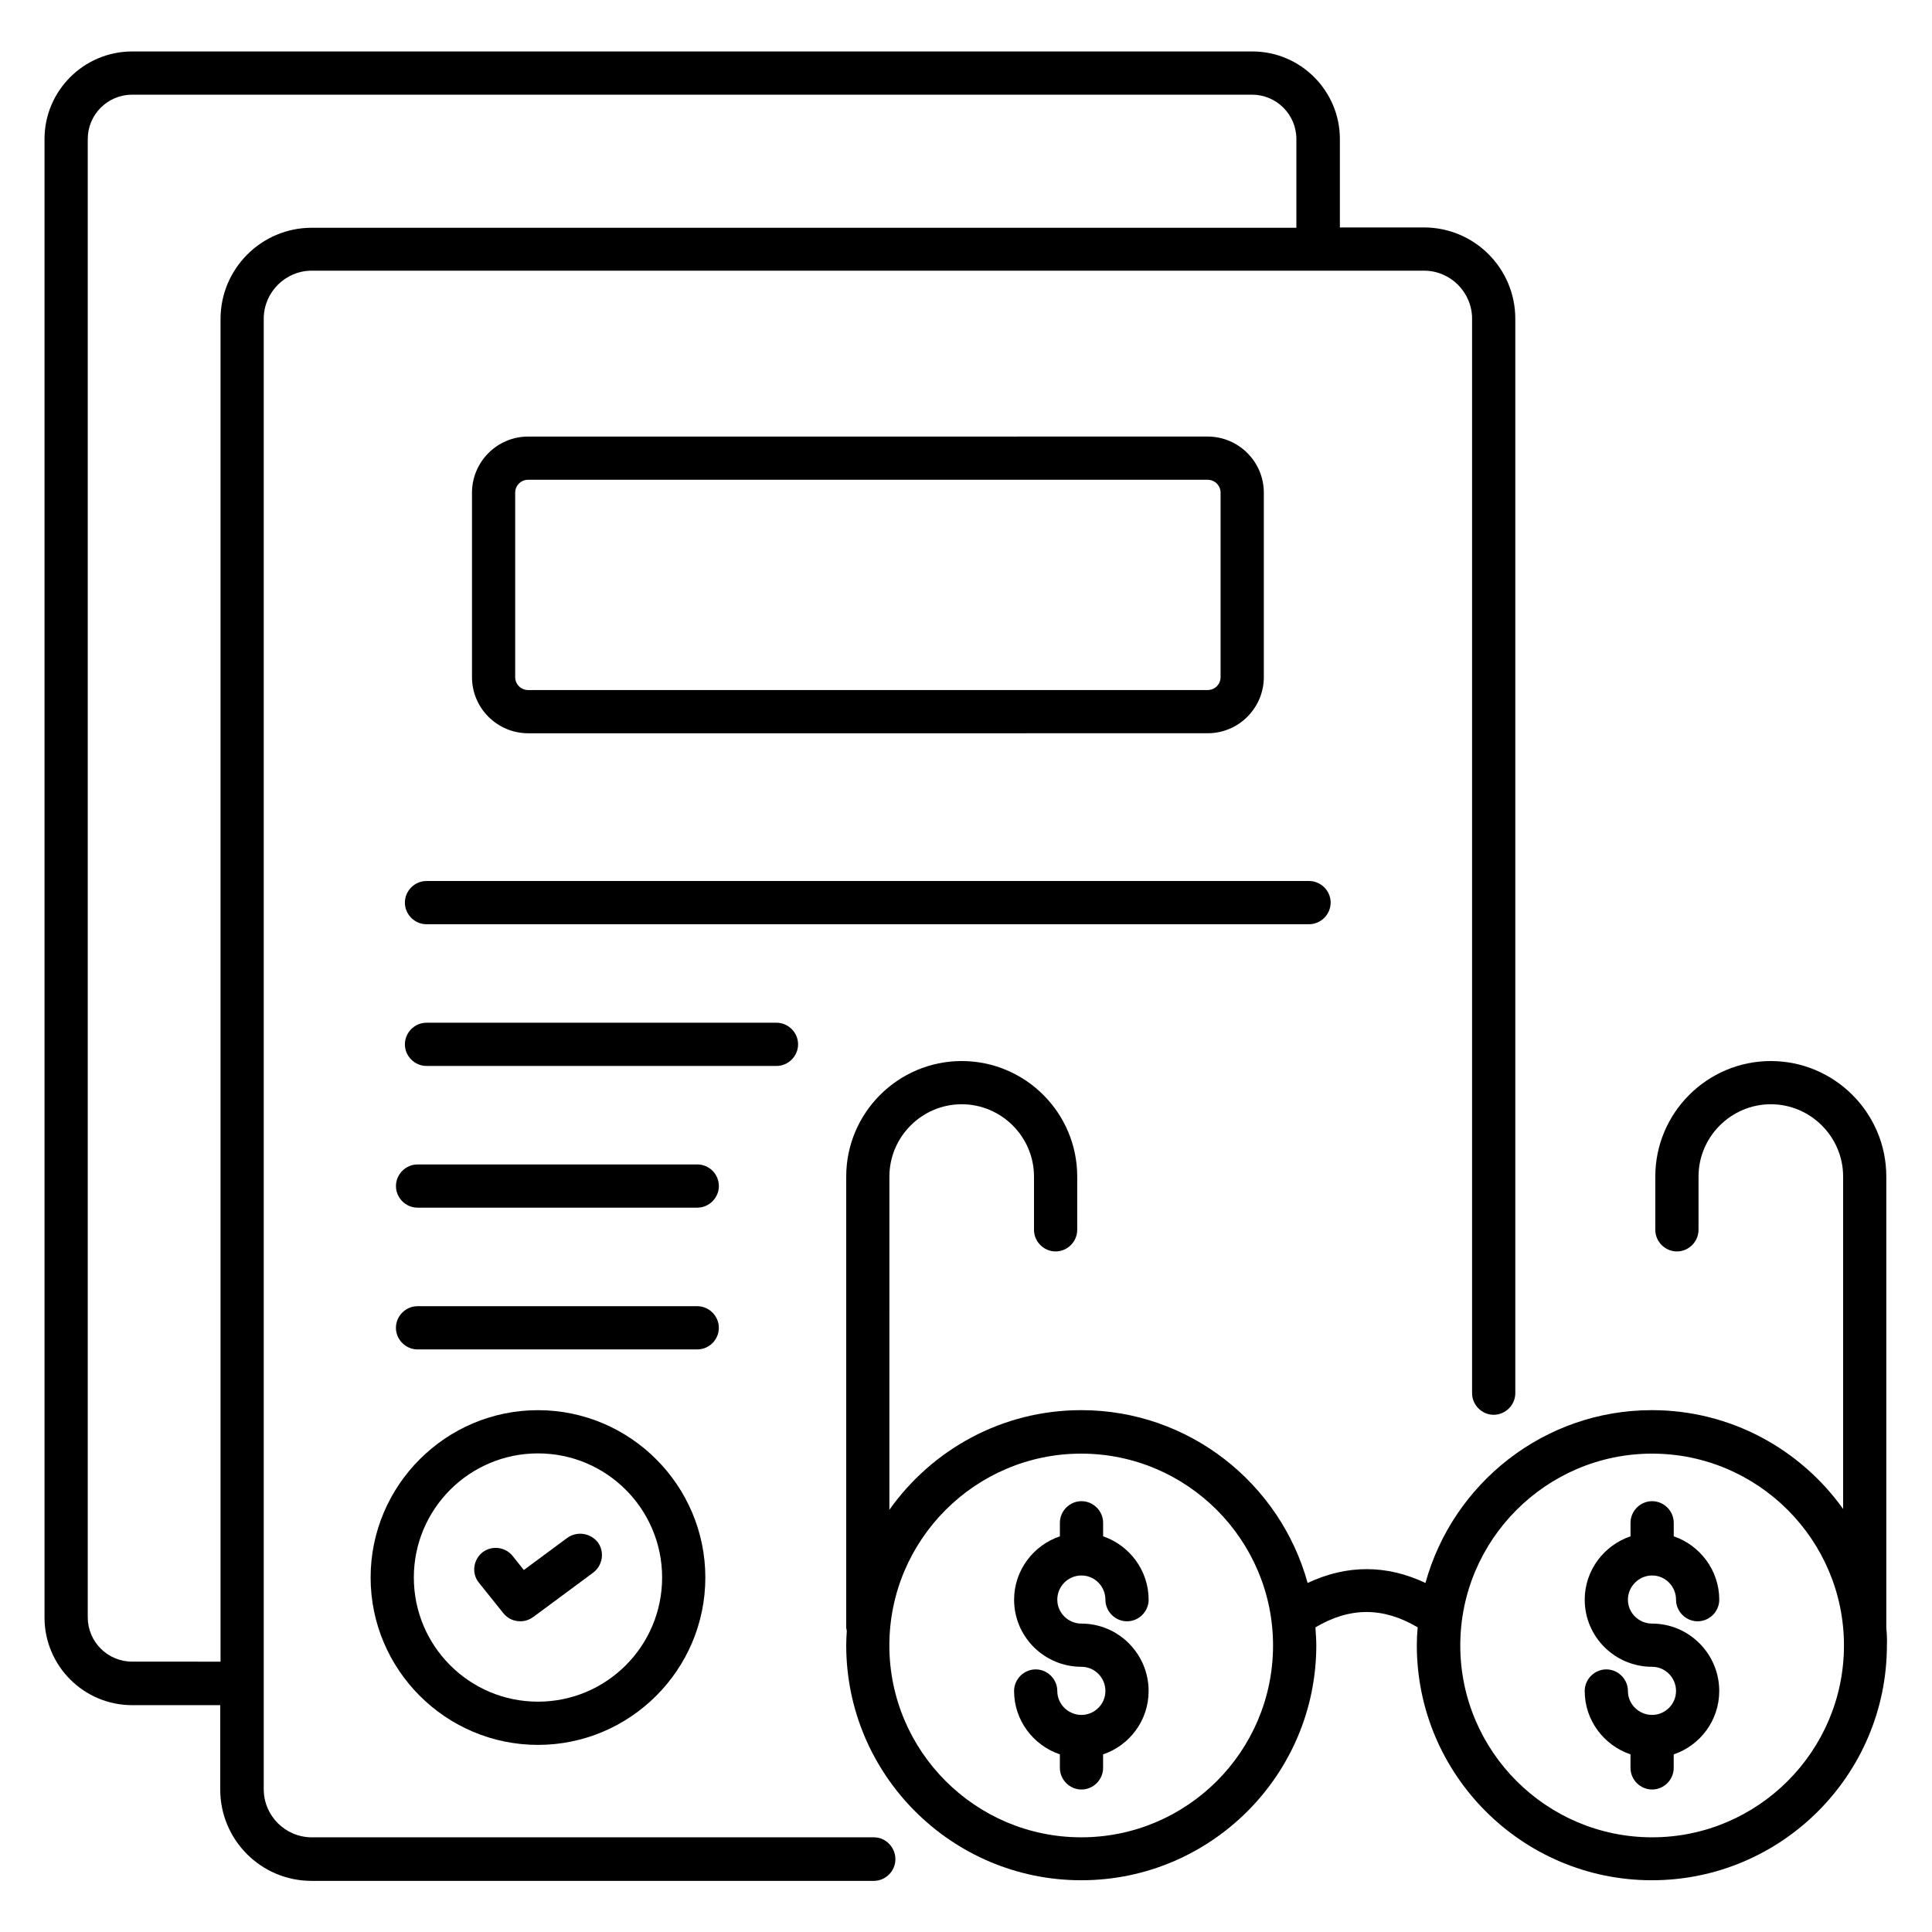
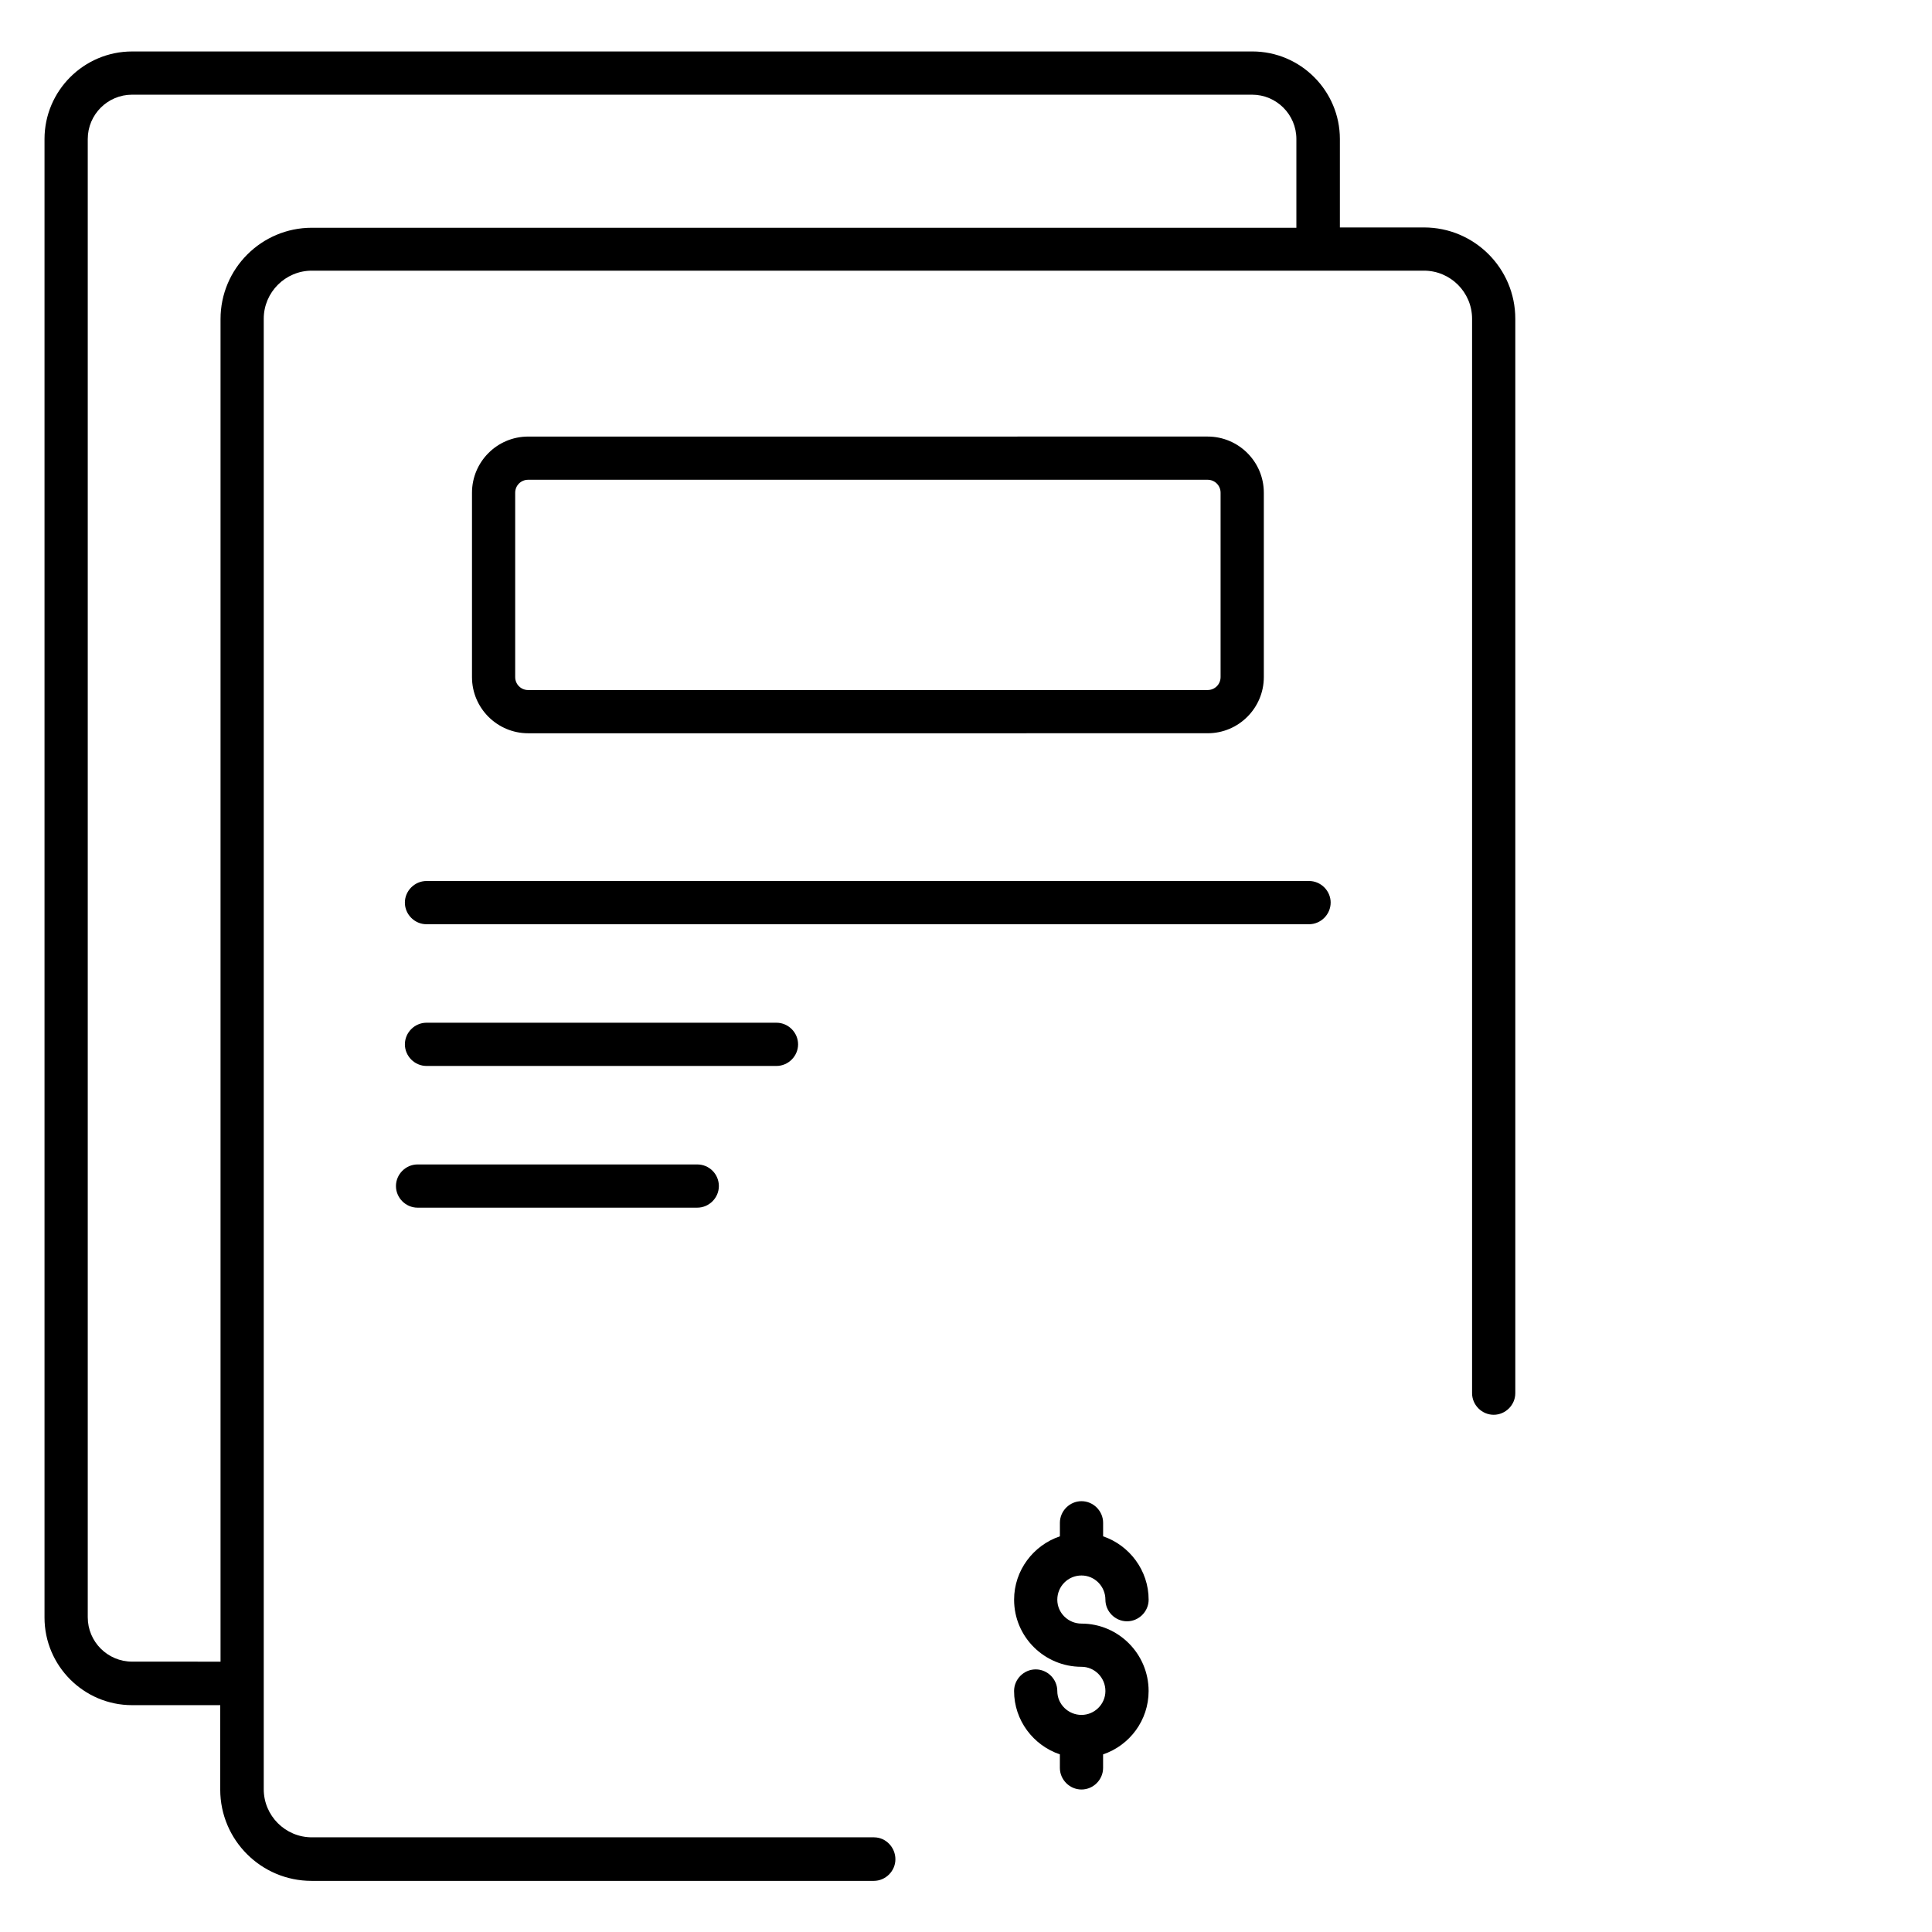
<svg xmlns="http://www.w3.org/2000/svg" fill="#000000" width="800px" height="800px" version="1.1" viewBox="144 144 512 512">
  <g>
    <path d="m375.65 630.91h-149.01c-7.023 0-12.746-5.727-12.746-12.746v-389.69c0-7.023 5.727-12.746 12.746-12.746h294.73c7.023 0 12.746 5.727 12.746 12.746v284.73c0 3.129 2.594 5.727 5.727 5.727 3.129 0 5.727-2.594 5.727-5.727v-284.73c0-13.359-10.84-24.199-24.199-24.199h-22.289v-23.434c0-12.746-10.383-23.207-23.207-23.207l-296.87 0.004c-12.746 0-23.207 10.383-23.207 23.207v391.83c0 12.746 10.383 23.207 23.207 23.207h23.359v22.367c0 13.359 10.84 24.199 24.199 24.199h149c3.129 0 5.727-2.594 5.727-5.727 0-3.137-2.519-5.809-5.648-5.809zm-196.64-46.562c-6.488 0-11.754-5.266-11.754-11.754v-391.75c0-6.488 5.266-11.754 11.754-11.754h296.79c6.488 0 11.754 5.266 11.754 11.754v23.512h-260.91c-13.359 0-24.199 10.84-24.199 24.199v355.8z" />
    <path d="m464.04 338.32c8.246 0 14.887-6.719 14.887-14.887v-48.855c0-8.246-6.719-14.887-14.887-14.887l-180.07 0.004c-8.246 0-14.887 6.719-14.887 14.887v48.855c0 8.246 6.719 14.887 14.887 14.887zm-183.51-14.887v-48.855c0-1.91 1.527-3.434 3.434-3.434h180.07c1.91 0 3.434 1.527 3.434 3.434v48.855c0 1.91-1.527 3.434-3.434 3.434l-180.07 0.004c-1.906 0-3.434-1.527-3.434-3.438z" />
    <path d="m496.64 383.2c0-3.129-2.594-5.727-5.727-5.727l-233.89 0.004c-3.129 0-5.727 2.594-5.727 5.727 0 3.129 2.594 5.727 5.727 5.727h233.89c3.129-0.004 5.723-2.598 5.723-5.731z" />
    <path d="m355.5 420.76c0-3.129-2.594-5.727-5.727-5.727h-92.746c-3.129 0-5.727 2.594-5.727 5.727 0 3.129 2.594 5.727 5.727 5.727h92.746c3.129 0 5.727-2.598 5.727-5.727z" />
    <path d="m328.78 452.59h-74.121c-3.129 0-5.727 2.594-5.727 5.727 0 3.129 2.594 5.727 5.727 5.727h74.121c3.129 0 5.727-2.594 5.727-5.727 0-3.133-2.519-5.727-5.727-5.727z" />
-     <path d="m334.5 495.88c0-3.129-2.594-5.727-5.727-5.727h-74.121c-3.129 0-5.727 2.594-5.727 5.727 0 3.129 2.594 5.727 5.727 5.727h74.121c3.207 0 5.727-2.598 5.727-5.727z" />
-     <path d="m286.57 517.71c-24.426 0-44.352 19.922-44.352 44.352 0 24.426 19.922 44.352 44.352 44.352 24.426 0 44.352-19.922 44.352-44.352-0.004-24.43-19.926-44.352-44.352-44.352zm0 77.25c-18.168 0-32.898-14.734-32.898-32.898 0-18.168 14.734-32.898 32.898-32.898 18.168 0 32.898 14.734 32.898 32.898 0 18.168-14.73 32.898-32.898 32.898z" />
-     <path d="m294.27 551.6-11.449 8.473-2.977-3.742c-1.984-2.441-5.574-2.824-8.016-0.918-2.441 1.984-2.902 5.574-0.918 8.016l6.488 8.09c1.145 1.449 2.824 2.137 4.504 2.137 1.223 0 2.367-0.383 3.434-1.145l15.879-11.754c2.519-1.91 3.055-5.496 1.223-8.016-1.984-2.512-5.57-3.047-8.168-1.141z" />
-     <path d="m643.89 575.49v-0.152-119.54c0-16.871-13.742-30.609-30.609-30.609-16.871 0-30.609 13.742-30.609 30.609v14.121c0 3.129 2.594 5.727 5.727 5.727 3.129 0 5.727-2.594 5.727-5.727v-14.121c0-10.535 8.625-19.16 19.16-19.16s19.16 8.625 19.16 19.16v88.09c-11.297-15.801-29.77-26.184-50.688-26.184-28.625 0-52.746 19.465-60 45.801-10.305-4.887-20.84-4.887-31.223 0-7.25-26.336-31.375-45.801-60-45.801-20.992 0-39.543 10.457-50.84 26.41l0.004-88.316c0-10.535 8.625-19.16 19.16-19.16 10.535 0 19.16 8.625 19.16 19.16v14.121c0 3.129 2.594 5.727 5.727 5.727 3.129 0 5.727-2.594 5.727-5.727v-14.121c0-16.871-13.742-30.609-30.609-30.609-16.871 0-30.609 13.742-30.609 30.609v119.54c0 0.305 0.152 0.609 0.152 0.918-0.078 1.223-0.152 2.519-0.152 3.742 0 34.352 27.938 62.289 62.289 62.289 34.352 0 62.289-27.938 62.289-62.289 0-1.602-0.152-3.129-0.23-4.734 9.16-5.418 17.938-5.418 27.098 0-0.152 1.527-0.23 3.129-0.23 4.734 0 34.352 27.938 62.289 62.289 62.289 34.352 0 62.289-27.938 62.289-62.289 0.074-1.531-0.004-2.981-0.156-4.508zm-213.36 55.418c-28.016 0-50.84-22.824-50.84-50.84 0-28.016 22.824-50.84 50.84-50.84s50.84 22.824 50.84 50.84c0 28.016-22.746 50.84-50.84 50.84zm151.3 0c-28.016 0-50.84-22.824-50.84-50.84 0-28.016 22.824-50.84 50.84-50.84s50.84 22.824 50.84 50.84c0 28.016-22.824 50.84-50.84 50.84z" />
    <path d="m430.61 561.52c3.512 0 6.336 2.902 6.336 6.414 0 3.129 2.594 5.727 5.727 5.727 3.129 0 5.727-2.594 5.727-5.727 0-7.785-5.113-14.426-12.062-16.793v-3.586c0-3.129-2.594-5.727-5.727-5.727-3.129 0-5.727 2.594-5.727 5.727v3.586c-7.023 2.367-12.137 9.008-12.137 16.793 0 9.848 8.016 17.785 17.863 17.785 3.512 0 6.336 2.902 6.336 6.414s-2.902 6.336-6.336 6.336c-3.512 0-6.414-2.824-6.414-6.336 0-3.129-2.594-5.727-5.727-5.727-3.129 0-5.727 2.594-5.727 5.727 0 7.785 5.113 14.426 12.137 16.793v3.586c0 3.129 2.594 5.727 5.727 5.727 3.129 0 5.727-2.594 5.727-5.727v-3.586c7.023-2.367 12.062-9.008 12.062-16.793 0-9.848-8.016-17.863-17.785-17.863-3.512 0-6.414-2.824-6.414-6.336 0-3.516 2.824-6.414 6.414-6.414z" />
-     <path d="m581.83 561.52c3.512 0 6.336 2.902 6.336 6.414 0 3.129 2.594 5.727 5.727 5.727 3.129 0 5.727-2.594 5.727-5.727 0-7.785-5.113-14.426-12.062-16.793v-3.586c0-3.129-2.594-5.727-5.727-5.727-3.129 0-5.727 2.594-5.727 5.727v3.586c-7.023 2.367-12.137 9.008-12.137 16.793 0 9.848 8.016 17.785 17.863 17.785 3.512 0 6.336 2.902 6.336 6.414s-2.902 6.336-6.336 6.336c-3.512 0-6.414-2.824-6.414-6.336 0-3.129-2.594-5.727-5.727-5.727-3.129 0-5.727 2.594-5.727 5.727 0 7.785 5.113 14.426 12.137 16.793v3.586c0 3.129 2.594 5.727 5.727 5.727 3.129 0 5.727-2.594 5.727-5.727v-3.586c7.023-2.367 12.062-9.008 12.062-16.793 0-9.848-8.016-17.863-17.785-17.863-3.512 0-6.414-2.824-6.414-6.336 0-3.516 2.902-6.414 6.414-6.414z" />
  </g>
</svg>